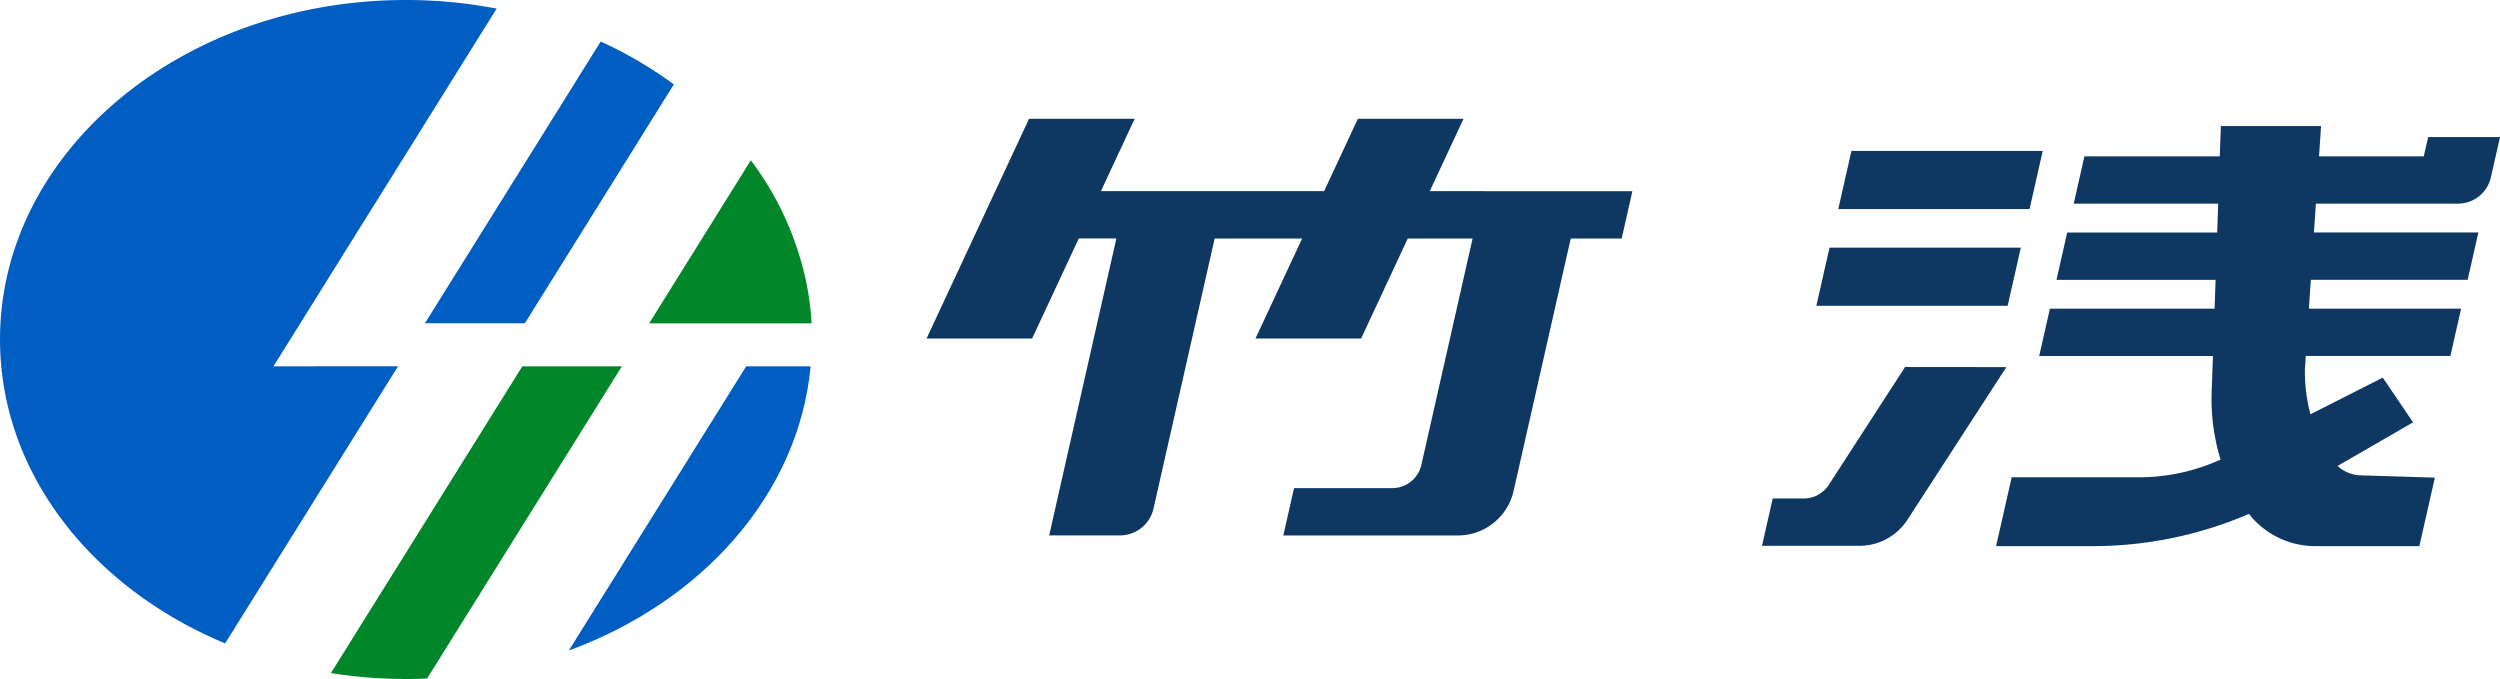
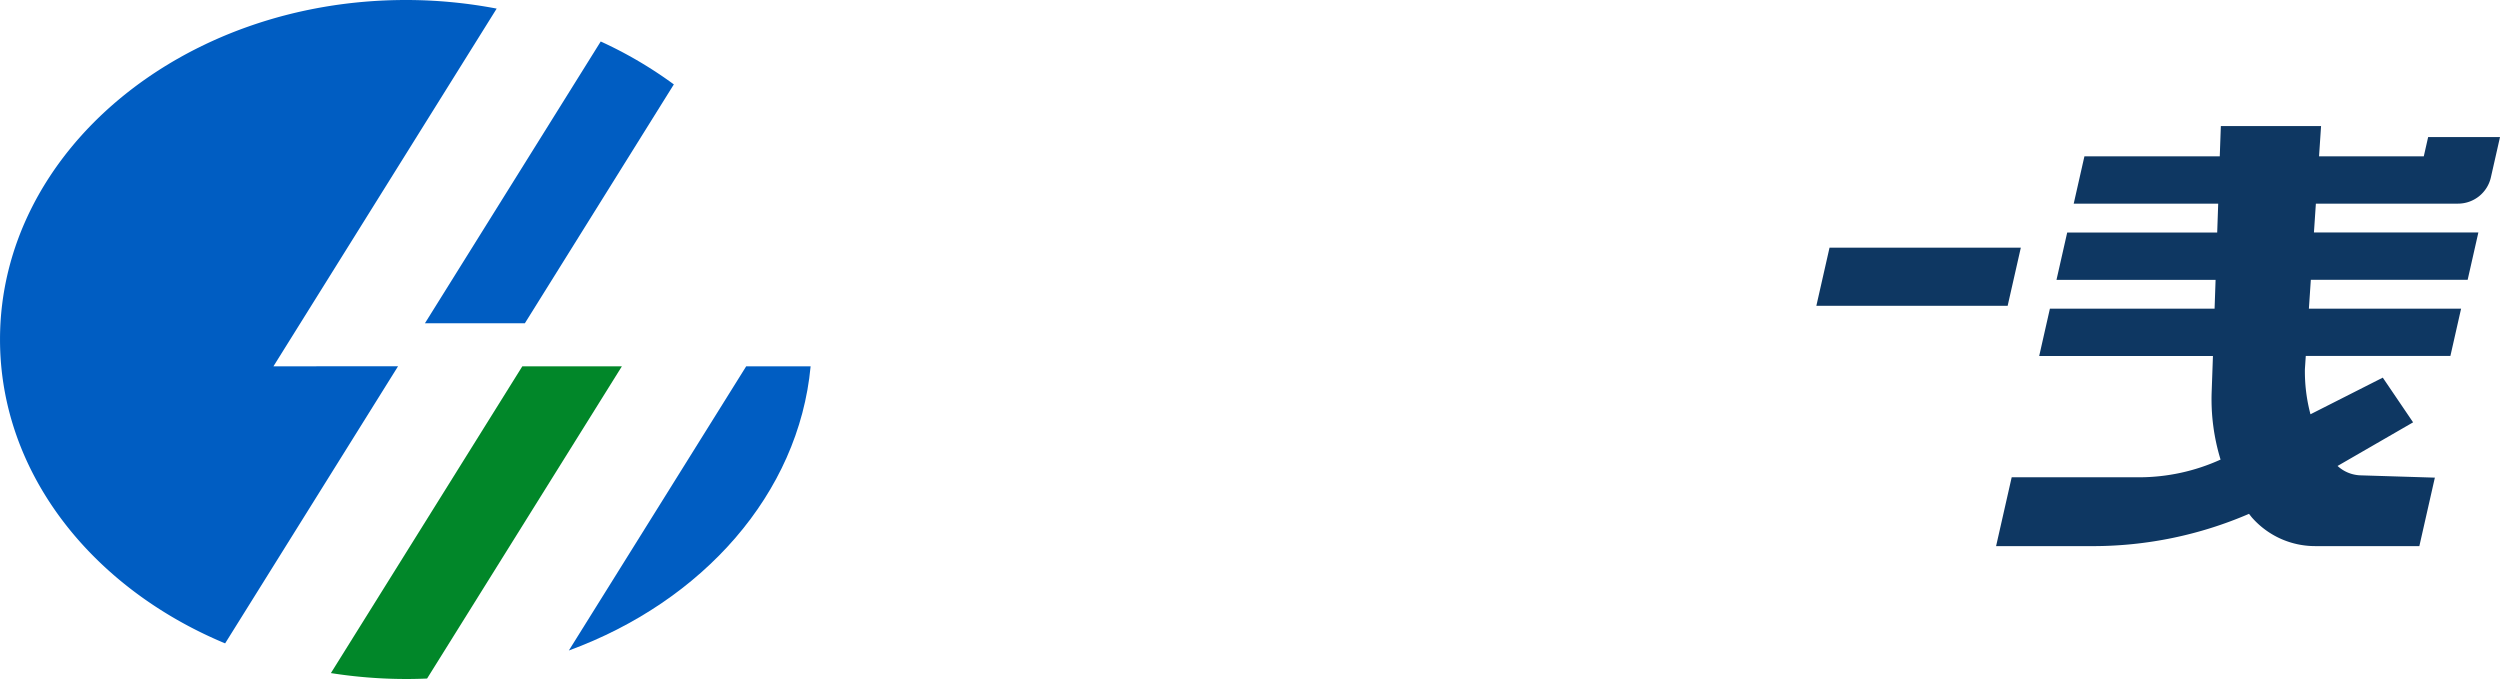
<svg xmlns="http://www.w3.org/2000/svg" width="142.619" height="38.735" viewBox="0 0 142.619 38.735">
  <g transform="translate(-34.838 -117.565)">
    <g transform="translate(87.696 124.341)">
-       <path d="M149.684,132.737l1.927-4.129h-6.027l-1.926,4.129H130.924l1.927-4.129h-6.026l-5.847,12.535H127l2.661-5.706h2.145l-3.8,16.79-.034.149H132a1.963,1.963,0,0,0,1.926-1.538l3.488-15.4h4.99l-2.662,5.706h6.026l2.661-5.706h3.7l-2.923,12.911a1.7,1.7,0,0,1-1.664,1.329h-5.6l-.611,2.7h9.946a3.255,3.255,0,0,0,3.192-2.55l3.258-14.389h2.906l.611-2.7Z" transform="translate(-120.978 -128.608)" fill="#0e3762" />
      <g transform="translate(47.66 0.416)">
-         <path d="M217.4,131.6H206.488l-.751,3.314H216.65Z" transform="translate(-201.386 -130.18)" fill="#0e3762" />
        <path d="M215.365,140.593H204.452l-.751,3.314h10.913Z" transform="translate(-200.6 -133.655)" fill="#0e3762" />
        <path d="M245.058,129.913l-.249,1.1h-5.975l.115-1.727h-5.717l-.062,1.727h-7.721l-.611,2.7h8.243l-.057,1.645h-8.557l-.611,2.7h9.076l-.057,1.645H223.48l-.611,2.7h9.912l-.073,2.061a11.76,11.76,0,0,0,.508,3.848,11.239,11.239,0,0,1-4.635,1.01H221.3l-.89,3.927h5.544a22.486,22.486,0,0,0,8.884-1.842c.073.087.139.184.218.266a4.792,4.792,0,0,0,3.559,1.575h5.941l.885-3.906-4.245-.131a2.035,2.035,0,0,1-1.306-.535l4.309-2.489-1.729-2.55-4.125,2.09a9.5,9.5,0,0,1-.318-2.567l.05-.759h8.25l.611-2.7h-8.683l.11-1.645h8.947l.611-2.7h-9.38l.11-1.645h8.1a1.924,1.924,0,0,0,1.886-1.508l.519-2.291Z" transform="translate(-207.056 -129.286)" fill="#0e3762" />
-         <path d="M206.809,151.688l-4.352,6.722a1.7,1.7,0,0,1-1.432.778h-1.767l-.611,2.7H204.2a3.264,3.264,0,0,0,2.747-1.494l5.64-8.7Z" transform="translate(-198.647 -137.942)" fill="#0e3762" />
      </g>
    </g>
    <g transform="translate(34.838 117.565)">
      <path d="M87.722,167.832c7.635-2.8,13.113-8.941,13.793-16.212H97.839Z" transform="translate(-55.271 -130.722)" fill="#005dc2" />
      <path d="M76.52,151.62l-10.92,17.5a27.748,27.748,0,0,0,4.287.337q.6,0,1.2-.026L82.2,151.62Z" transform="translate(-46.723 -130.722)" fill="#018729" />
-       <path d="M104.033,138.914a17.562,17.562,0,0,0-3.047-6.448l-5.8,9.3h9.268a16.424,16.424,0,0,0-.419-2.852Z" transform="translate(-58.153 -123.322)" fill="#018729" />
      <path d="M80.041,137.5l8.5-13.628a23.712,23.712,0,0,0-4.171-2.448L74.34,137.5Z" transform="translate(-50.1 -119.057)" fill="#005dc2" />
      <path d="M50.437,138.463l12.735-20.407A27.6,27.6,0,0,0,58,117.565c-12.792,0-23.161,8.671-23.161,19.367,0,7.6,5.231,14.166,12.842,17.336l9.865-15.809Z" transform="translate(-34.838 -117.565)" fill="#005dc2" />
    </g>
  </g>
</svg>